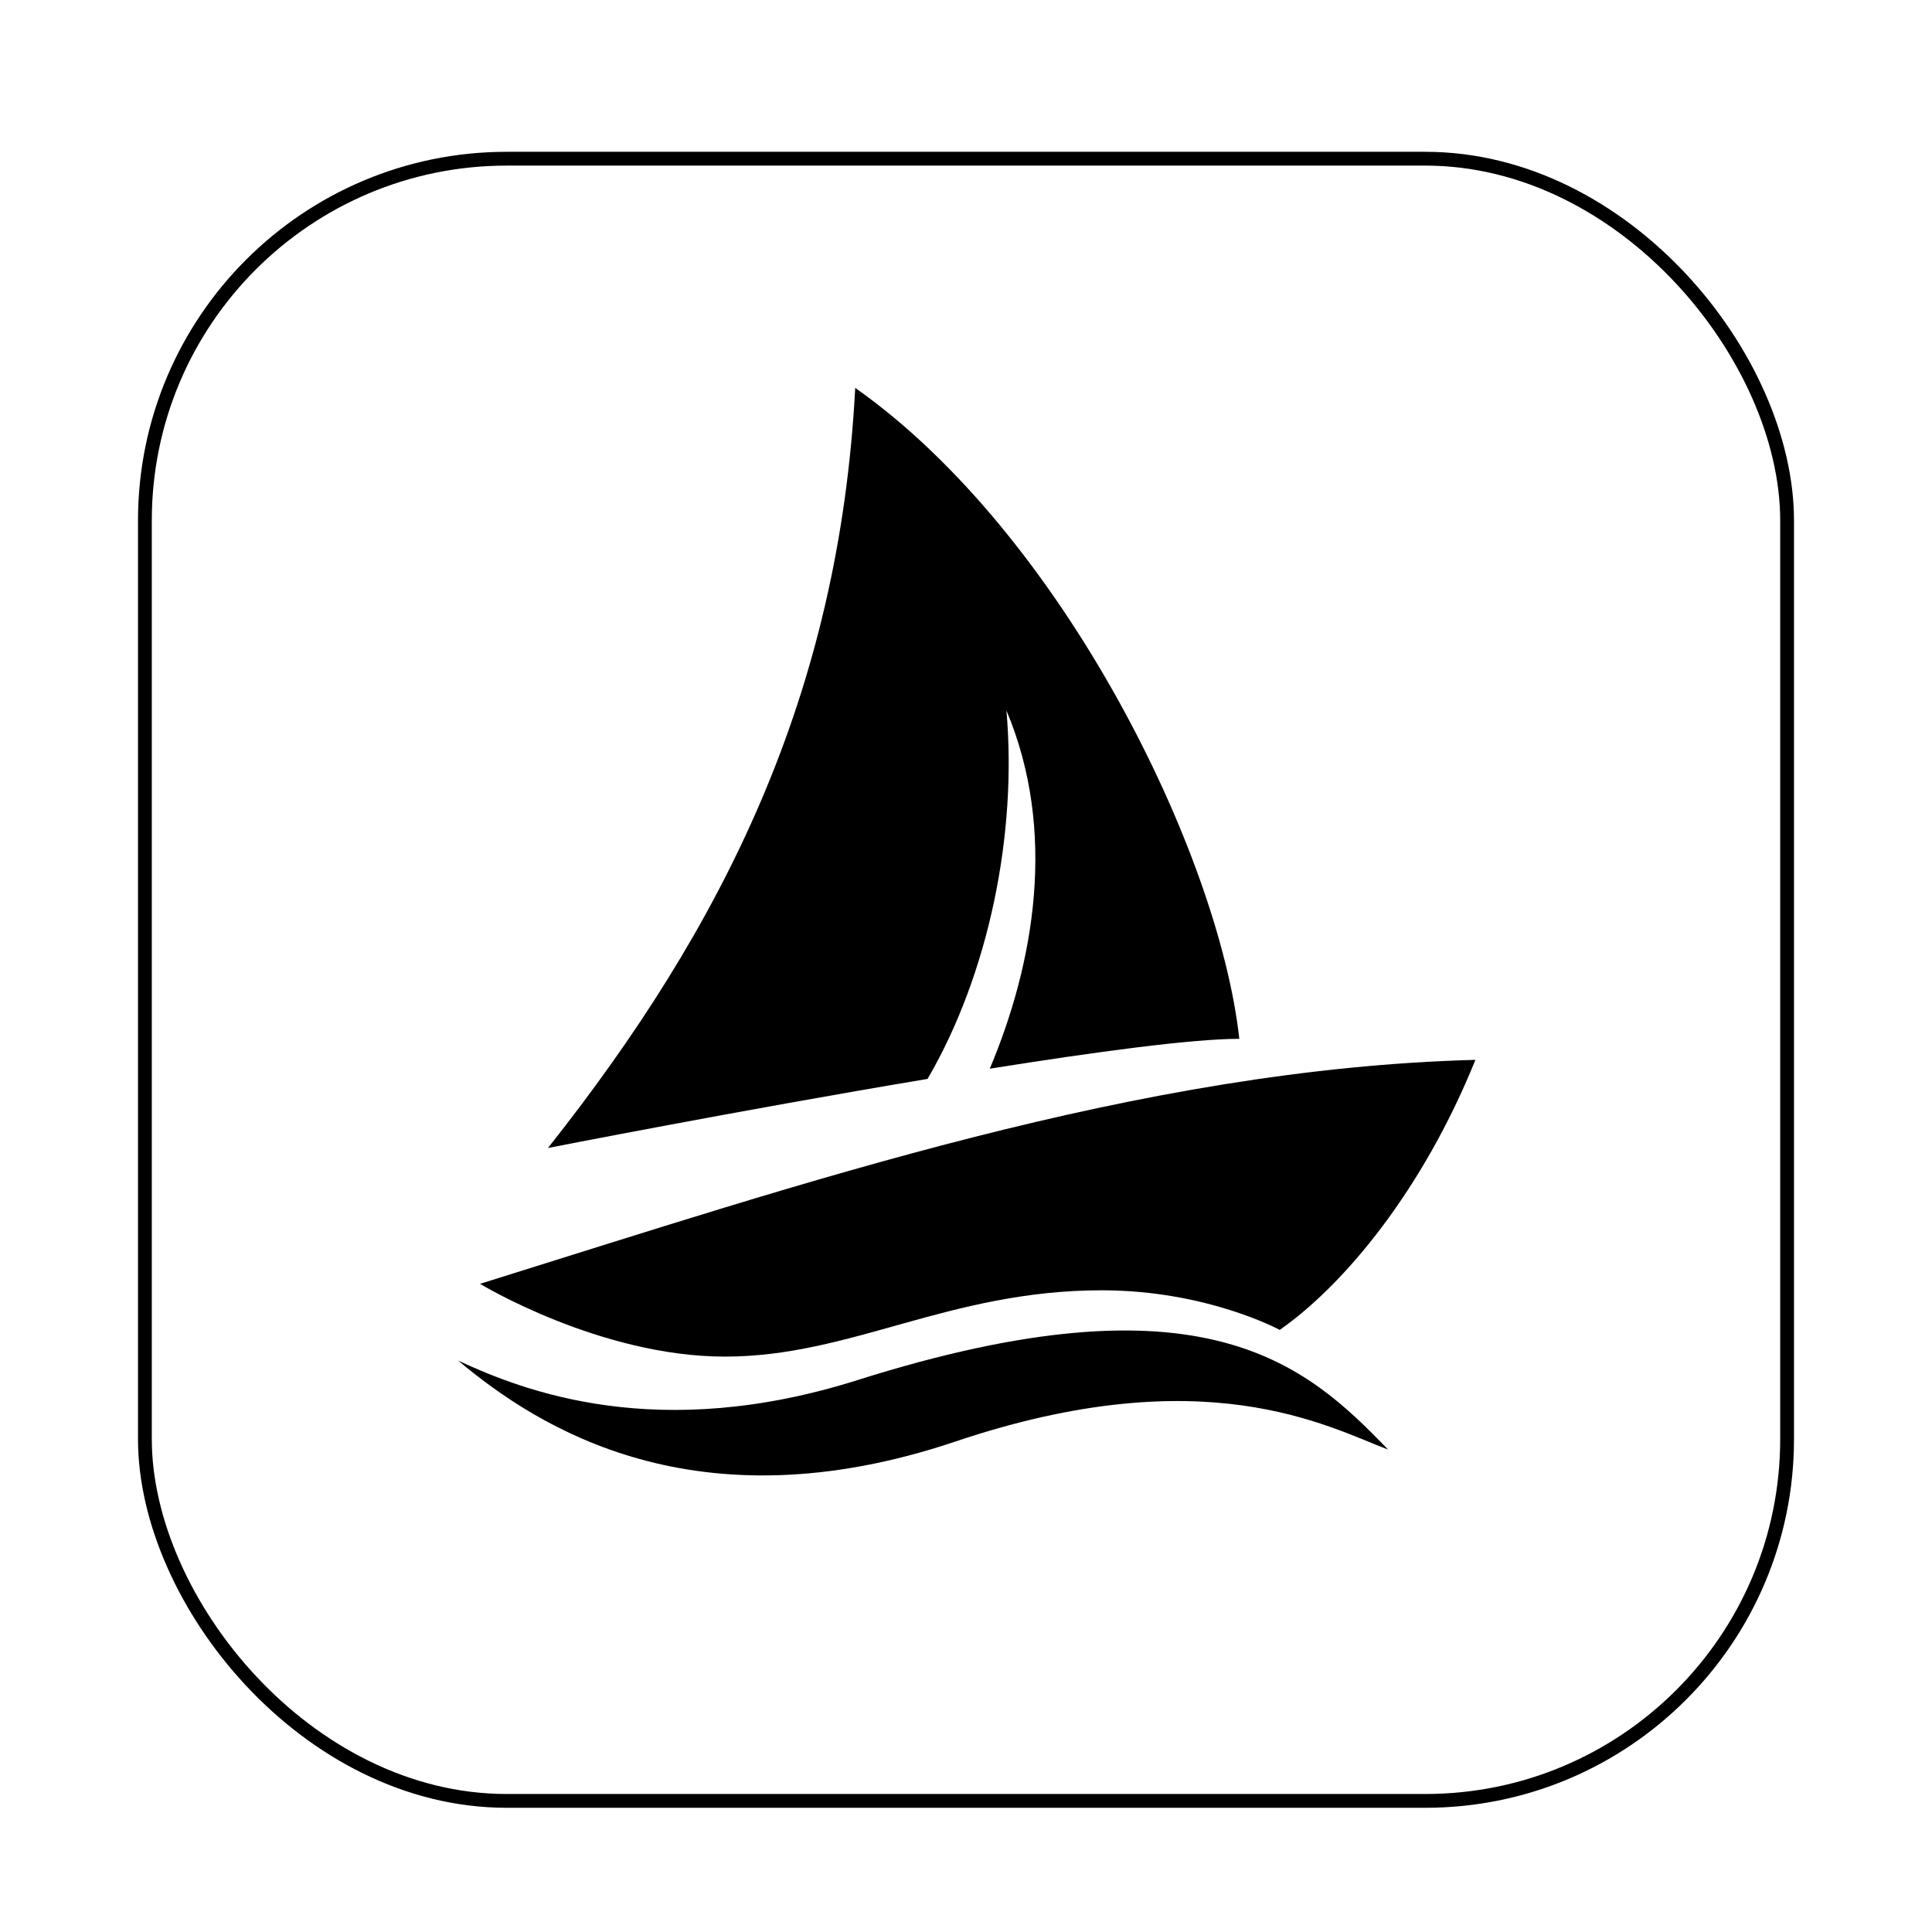
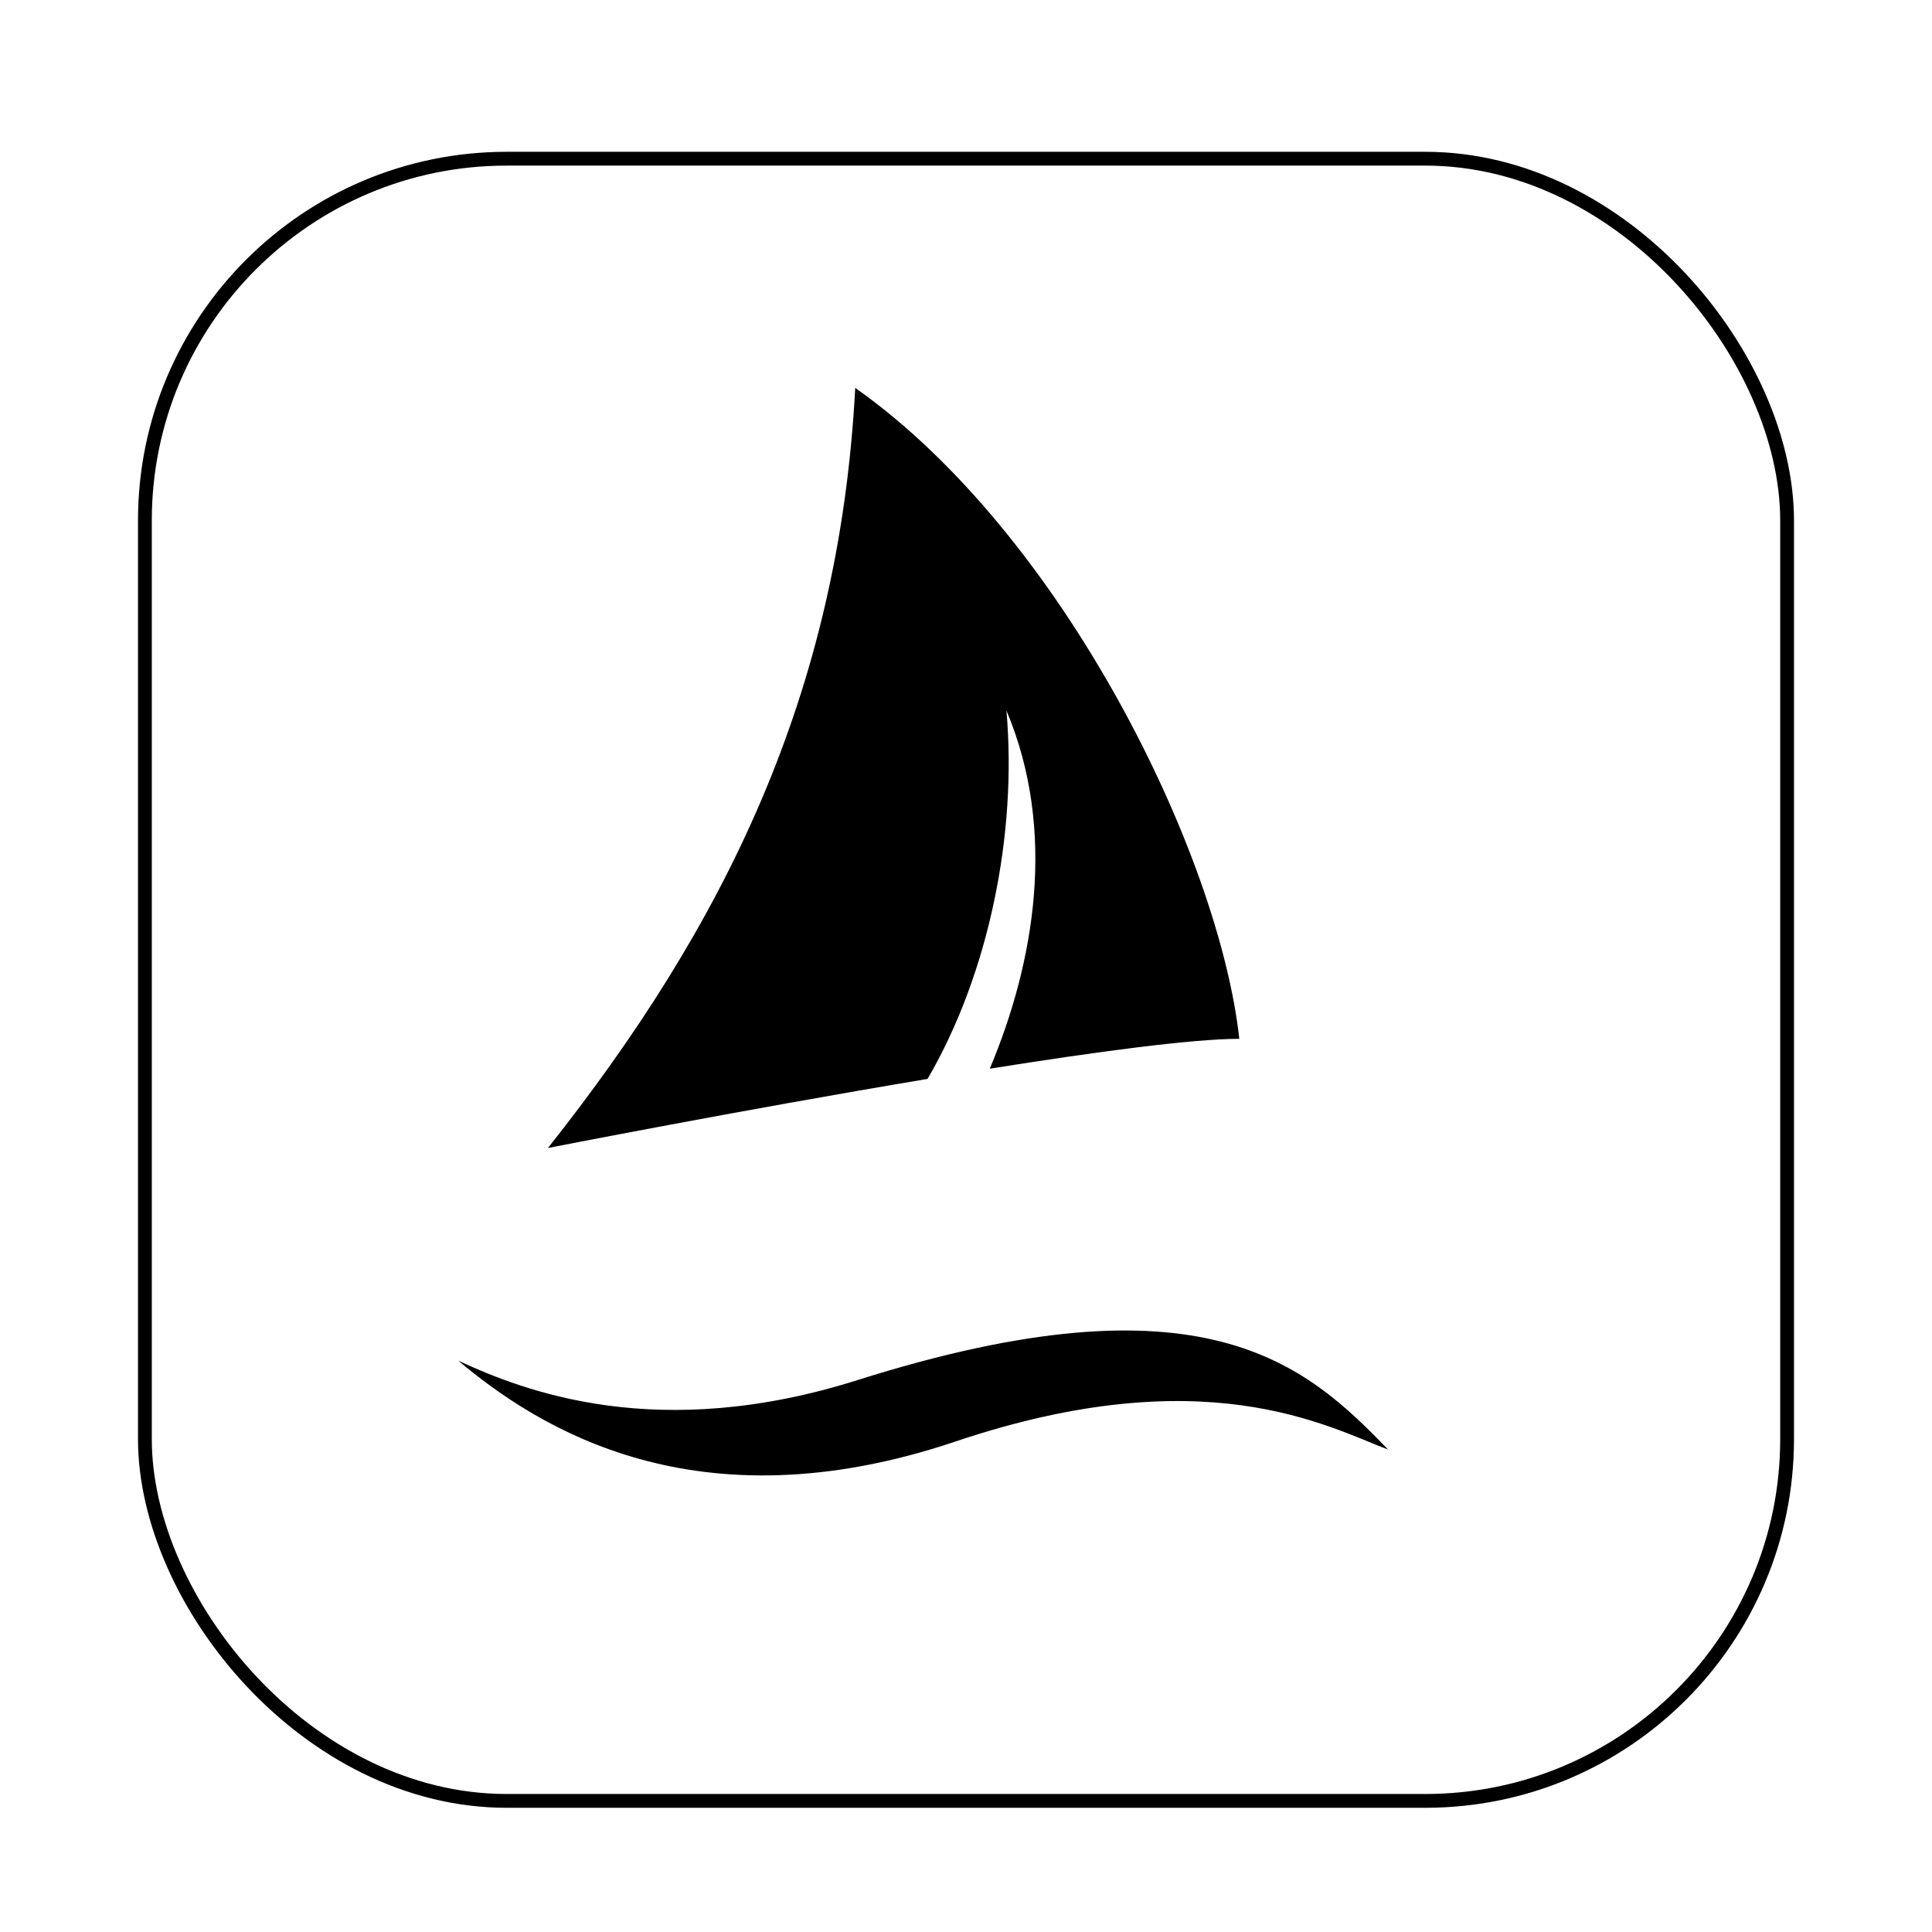
<svg xmlns="http://www.w3.org/2000/svg" width="140" height="140" viewBox="0 0 140 140" fill="none">
  <g filter="url(#filter0_dd_1009_4798)">
    <rect x="10.5" y="6.5" width="119" height="119" rx="26.219" stroke="#EEEEEE" style="stroke:#EEEEEE;stroke:color(display-p3 0.933 0.933 0.933);stroke-opacity:1;" />
    <path d="M61.973 23.109C77.031 33.715 88.34 56.918 89.805 70.277C86.418 70.277 79.432 71.213 71.724 72.441C74.933 64.814 76.625 55.258 72.93 46.488C73.713 55.402 71.67 65.542 67.215 73.182C53.708 75.439 39.707 78.188 39.707 78.188C52.422 62.133 60.801 45.375 61.973 23.109Z" fill="#15C5CE" style="fill:#15C5CE;fill:color(display-p3 0.082 0.772 0.808);fill-opacity:1;" />
-     <path d="M92.734 91.371C97.422 88.09 103.105 81.234 106.914 71.801C82.539 72.445 58.281 80.707 34.785 88.031C34.785 88.031 43.457 93.305 52.539 93.305C61.681 93.305 68.769 88.5 79.844 88.5C87.461 88.5 92.734 91.371 92.734 91.371Z" fill="url(#paint0_linear_1009_4798)" style="" />
    <path d="M62.148 95.004C47.676 99.579 38.008 95.824 33.203 93.597C39.004 98.461 50.43 105.785 69.238 99.457C87.258 93.394 96.133 98.344 100.586 100.043C94.609 93.832 87.168 87.094 62.148 95.004Z" fill="url(#paint1_linear_1009_4798)" style="" />
  </g>
  <defs>
    <filter id="filter0_dd_1009_4798" x="0" y="0" width="140" height="140" filterUnits="userSpaceOnUse" color-interpolation-filters="sRGB">
      <feFlood flood-opacity="0" result="BackgroundImageFix" />
      <feColorMatrix in="SourceAlpha" type="matrix" values="0 0 0 0 0 0 0 0 0 0 0 0 0 0 0 0 0 0 127 0" result="hardAlpha" />
      <feOffset dy="4" />
      <feGaussianBlur stdDeviation="5" />
      <feColorMatrix type="matrix" values="0 0 0 0 0 0 0 0 0 0 0 0 0 0 0 0 0 0 0.08 0" />
      <feBlend mode="normal" in2="BackgroundImageFix" result="effect1_dropShadow_1009_4798" />
      <feColorMatrix in="SourceAlpha" type="matrix" values="0 0 0 0 0 0 0 0 0 0 0 0 0 0 0 0 0 0 127 0" result="hardAlpha" />
      <feOffset dy="1" />
      <feGaussianBlur stdDeviation="2" />
      <feColorMatrix type="matrix" values="0 0 0 0 0 0 0 0 0 0 0 0 0 0 0 0 0 0 0.04 0" />
      <feBlend mode="normal" in2="effect1_dropShadow_1009_4798" result="effect2_dropShadow_1009_4798" />
      <feBlend mode="normal" in="SourceGraphic" in2="effect2_dropShadow_1009_4798" result="shape" />
    </filter>
    <linearGradient id="paint0_linear_1009_4798" x1="34.785" y1="88.266" x2="108.145" y2="71.859" gradientUnits="userSpaceOnUse">
      <stop stop-color="#86E444" style="stop-color:#86E444;stop-color:color(display-p3 0.525 0.894 0.267);stop-opacity:1;" />
      <stop offset="1" stop-color="#01D285" style="stop-color:#01D285;stop-color:color(display-p3 0.004 0.824 0.522);stop-opacity:1;" />
    </linearGradient>
    <linearGradient id="paint1_linear_1009_4798" x1="33.203" y1="96.664" x2="100.586" y2="96.664" gradientUnits="userSpaceOnUse">
      <stop stop-color="#1985D3" style="stop-color:#1985D3;stop-color:color(display-p3 0.098 0.522 0.828);stop-opacity:1;" />
      <stop offset="1" stop-color="#07C9FC" style="stop-color:#07C9FC;stop-color:color(display-p3 0.028 0.788 0.988);stop-opacity:1;" />
    </linearGradient>
  </defs>
</svg>